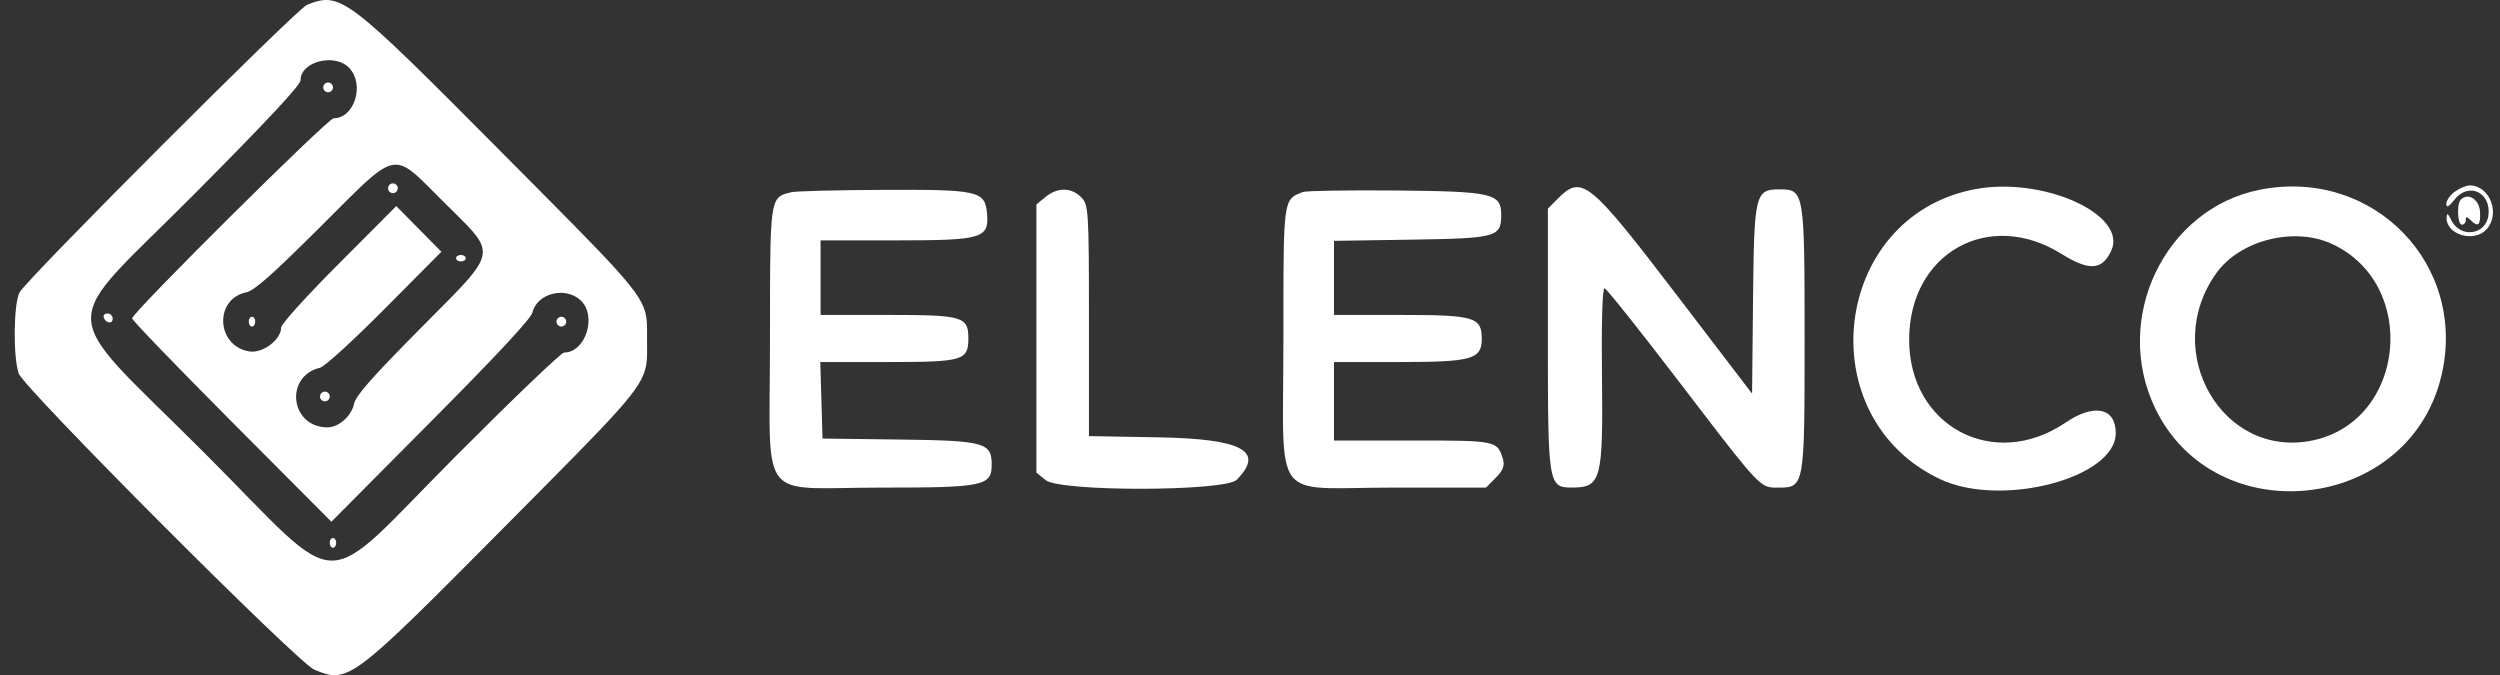
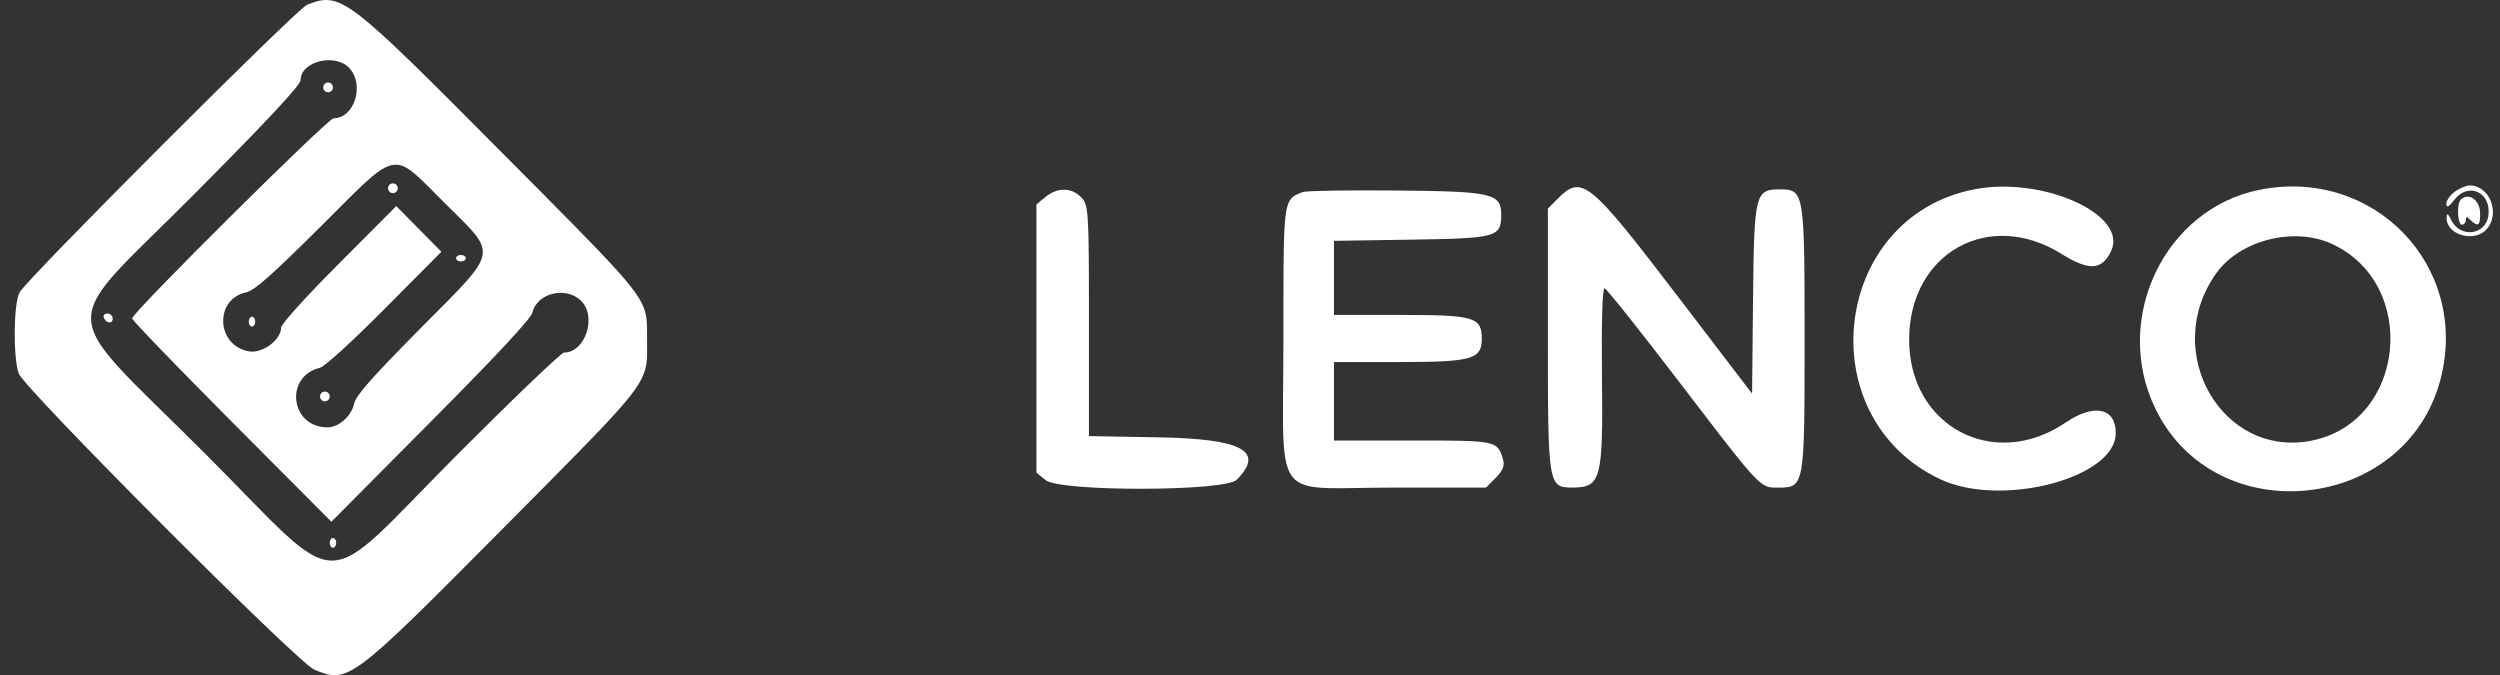
<svg xmlns="http://www.w3.org/2000/svg" width="137" height="37" viewBox="0 0 137 37" fill="none">
  <rect x="0" y="0" width="137" height="37" fill="#333333" stroke="none" />
  <path d="M17.98 5.057C17.834 5.057 17.714 4.937 17.714 4.79C17.714 4.643 17.834 4.522 17.98 4.522C18.127 4.522 18.247 4.643 18.247 4.79C18.247 4.937 18.127 5.057 17.98 5.057Z" fill="white" />
  <path d="M6.175 17.463C6.175 17.777 5.793 17.723 5.683 17.392C5.644 17.276 5.739 17.18 5.894 17.18C6.049 17.18 6.175 17.308 6.175 17.463Z" fill="white" />
-   <path d="M30.762 17.894C30.616 17.894 30.496 17.773 30.496 17.626C30.496 17.479 30.616 17.359 30.762 17.359C30.909 17.359 31.029 17.479 31.029 17.626C31.029 17.773 30.909 17.894 30.762 17.894Z" fill="white" />
  <path d="M18.247 30.017C18.149 30.017 18.069 29.896 18.069 29.749C18.069 29.602 18.149 29.482 18.247 29.482C18.344 29.482 18.424 29.602 18.424 29.749C18.424 29.896 18.344 30.017 18.247 30.017Z" fill="white" />
  <path d="M21.531 10.584C21.384 10.584 21.265 10.464 21.265 10.317C21.265 10.169 21.384 10.049 21.531 10.049C21.677 10.049 21.797 10.169 21.797 10.317C21.797 10.464 21.677 10.584 21.531 10.584Z" fill="white" />
  <path d="M25.259 14.328C25.113 14.328 24.993 14.248 24.993 14.15C24.993 14.052 25.113 13.971 25.259 13.971C25.405 13.971 25.525 14.052 25.525 14.15C25.525 14.248 25.405 14.328 25.259 14.328Z" fill="white" />
  <path d="M13.809 17.894C13.711 17.894 13.631 17.773 13.631 17.626C13.631 17.479 13.711 17.359 13.809 17.359C13.906 17.359 13.986 17.479 13.986 17.626C13.986 17.773 13.906 17.894 13.809 17.894Z" fill="white" />
  <path d="M17.803 21.994C17.657 21.994 17.537 21.874 17.537 21.727C17.537 21.58 17.657 21.459 17.803 21.459C17.949 21.459 18.069 21.58 18.069 21.727C18.069 21.874 17.949 21.994 17.803 21.994Z" fill="white" />
  <path fill-rule="evenodd" clip-rule="evenodd" d="M1.073 16.022C1.461 15.295 16.269 0.481 16.826 0.262C18.669 -0.461 18.961 -0.24 27.478 8.335C33.985 14.886 35.191 16.033 35.411 17.346C35.474 17.721 35.456 18.109 35.459 18.64C35.461 19.194 35.48 19.601 35.414 19.993C35.188 21.334 33.966 22.505 27.69 28.832C19.221 37.371 19.088 37.471 17.22 36.696C16.323 36.324 1.279 21.246 1.021 20.46C0.711 19.518 0.745 16.636 1.073 16.022ZM18.282 6.483C19.421 6.483 19.997 4.642 19.144 3.73C18.36 2.892 16.471 3.362 16.471 4.395C16.471 4.659 14.679 6.581 10.689 10.595C6.941 14.365 5.01 15.876 4.99 17.412C4.97 19.014 7.029 20.643 11.272 24.891C15.161 28.784 16.679 30.724 18.192 30.72C19.696 30.716 21.196 28.791 25.019 24.956C28.108 21.856 30.759 19.32 30.908 19.32C32.09 19.32 32.731 17.32 31.823 16.463C30.988 15.676 29.431 16.066 29.176 17.126C29.096 17.461 27.261 19.433 23.608 23.108L18.16 28.591L12.7 23.109C9.697 20.095 7.24 17.547 7.24 17.448C7.24 17.135 17.968 6.483 18.282 6.483ZM26.456 13.734C26.407 13.043 25.652 12.402 24.329 11.085C23.043 9.806 22.422 9.072 21.753 9.026C20.907 8.967 19.985 10.009 17.547 12.438C14.918 15.057 13.935 15.926 13.5 16.018C11.716 16.392 11.849 18.968 13.667 19.259C14.397 19.375 15.406 18.616 15.406 17.95C15.406 17.763 16.761 16.264 18.561 14.458L21.715 11.294L24.187 13.796L21.084 16.92C19.314 18.701 17.79 20.091 17.537 20.152C15.564 20.629 15.915 23.42 17.948 23.42C18.564 23.42 19.265 22.796 19.403 22.126C19.494 21.687 20.355 20.708 23.003 18.035C25.458 15.556 26.517 14.605 26.456 13.734Z" fill="white" />
  <path d="M106.314 26.257C99.127 22.857 100.386 11.936 108.144 10.384C111.905 9.631 116.642 11.751 115.688 13.759C115.186 14.816 114.479 14.855 112.959 13.908C108.981 11.431 104.636 13.871 104.621 18.591C104.606 23.358 109.254 25.833 113.195 23.157C114.759 22.095 115.943 22.344 115.943 23.735C115.943 26.2 109.669 27.843 106.314 26.257Z" fill="white" />
  <path fill-rule="evenodd" clip-rule="evenodd" d="M118.1 22.366C115.742 17.451 118.63 11.427 123.839 10.397C130.092 9.16 135.297 14.566 133.762 20.701C131.913 28.089 121.383 29.209 118.1 22.366ZM126.735 24.135C131.841 23.065 132.568 15.556 127.777 13.36C125.707 12.412 122.753 13.161 121.46 14.962C118.377 19.256 121.78 25.173 126.735 24.135Z" fill="white" />
  <path d="M134.06 11.171C134.06 10.985 134.273 10.681 134.534 10.497C134.794 10.313 135.157 10.162 135.339 10.162C136.441 10.162 137.035 11.706 136.265 12.565C135.587 13.32 134.037 12.864 134.075 11.921C134.085 11.652 134.148 11.684 134.322 12.049C134.812 13.074 136.237 12.892 136.367 11.788C136.516 10.526 135.267 9.961 134.502 10.944C134.195 11.338 134.06 11.407 134.06 11.171Z" fill="white" />
-   <path d="M42.756 10.745C42.912 10.638 43.112 10.595 43.368 10.532C43.603 10.474 45.857 10.417 48.377 10.405C53.629 10.38 53.987 10.462 54.09 11.706C54.203 13.065 53.835 13.173 49.076 13.173H44.967V17.259H48.682C52.769 17.259 53.066 17.346 53.066 18.549C53.066 19.752 52.77 19.84 48.674 19.84H44.952L45.074 24.033L49.336 24.087C53.935 24.145 54.345 24.257 54.345 25.455C54.345 26.631 53.915 26.721 48.271 26.721C45.106 26.721 43.569 26.942 42.831 26.273C41.973 25.495 42.196 23.514 42.196 18.582C42.196 12.387 42.184 11.138 42.756 10.745Z" fill="white" />
  <path d="M56.796 11.2L57.3 10.788C57.949 10.258 58.71 10.265 59.247 10.807C59.654 11.218 59.674 11.524 59.674 17.568V23.898L63.489 23.966C68.082 24.047 69.327 24.723 67.773 26.291C67.132 26.938 58.089 26.955 57.3 26.31L56.796 25.899V11.2Z" fill="white" />
  <path d="M70.862 10.78C71.001 10.671 71.176 10.609 71.397 10.522C71.572 10.453 73.888 10.416 76.543 10.44C81.78 10.488 82.267 10.601 82.267 11.767C82.267 12.992 82.025 13.06 77.382 13.132L73.102 13.198V17.259H76.761C80.799 17.259 81.201 17.378 81.201 18.57C81.201 19.688 80.663 19.84 76.677 19.84H73.102V24.14H77.445C82.016 24.14 82.054 24.148 82.361 25.158C82.468 25.512 82.365 25.782 81.97 26.18L81.433 26.721H76.308C73.211 26.721 71.698 26.939 70.968 26.28C70.111 25.508 70.331 23.531 70.331 18.582C70.331 12.358 70.316 11.209 70.862 10.78Z" fill="white" />
  <path d="M84.824 11.433L85.348 10.905C86.688 9.553 87.067 9.861 91.965 16.272L96.014 21.572L96.067 16.351C96.126 10.617 96.184 10.377 97.53 10.377C98.87 10.377 98.892 10.506 98.892 18.501C98.892 26.72 98.891 26.721 97.427 26.721C97.267 26.721 97.134 26.724 97.006 26.703C96.337 26.594 95.773 25.84 91.835 20.689C89.796 18.022 88.039 15.82 87.93 15.797C87.811 15.771 87.754 17.684 87.787 20.575C87.852 26.296 87.743 26.71 86.169 26.718C84.846 26.724 84.824 26.594 84.824 18.599V11.433Z" fill="white" />
  <path d="M134.913 12.313C134.671 12.313 134.619 11.175 134.851 10.941C135.253 10.535 135.872 10.93 135.906 11.614C135.943 12.355 135.799 12.476 135.382 12.055C135.183 11.854 135.126 11.854 135.126 12.055C135.126 12.197 135.03 12.313 134.913 12.313Z" fill="white" />
</svg>